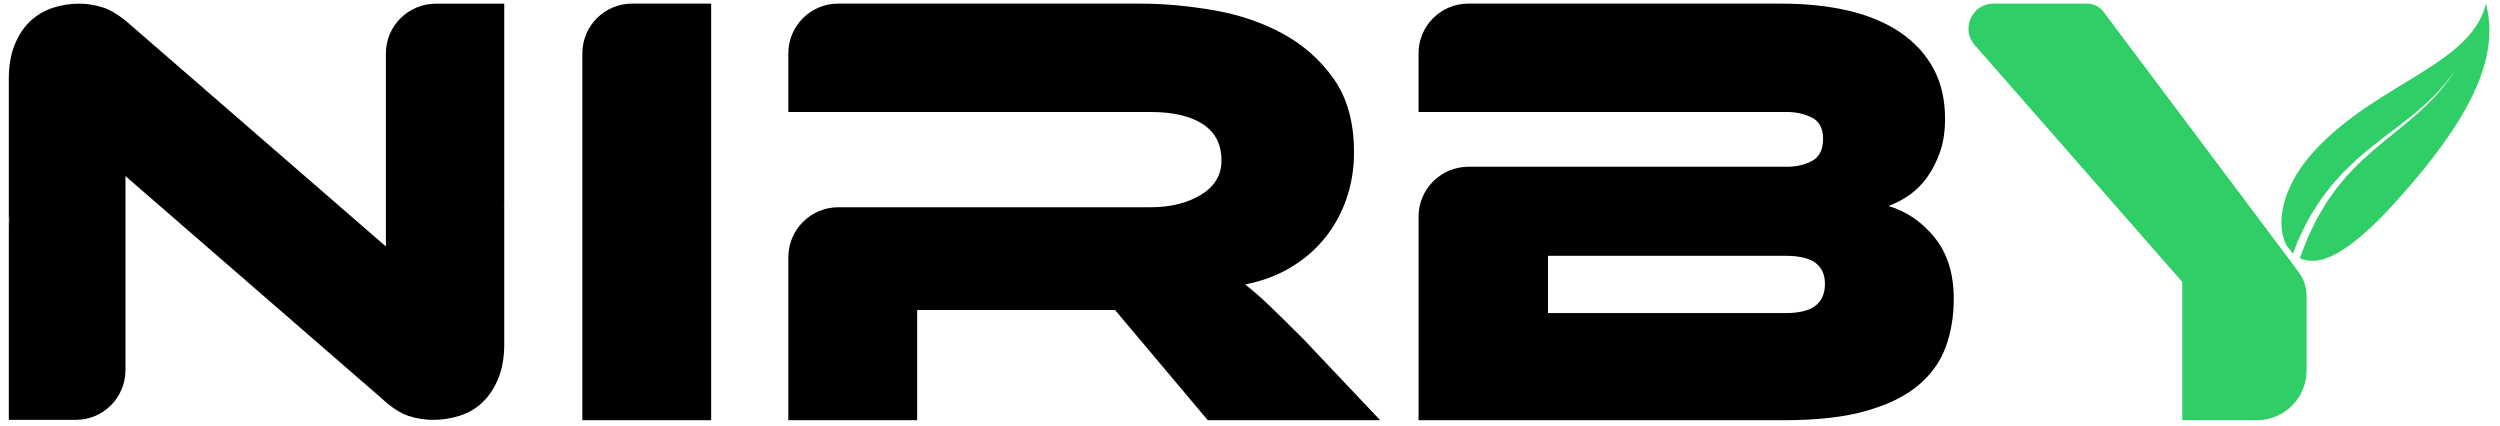
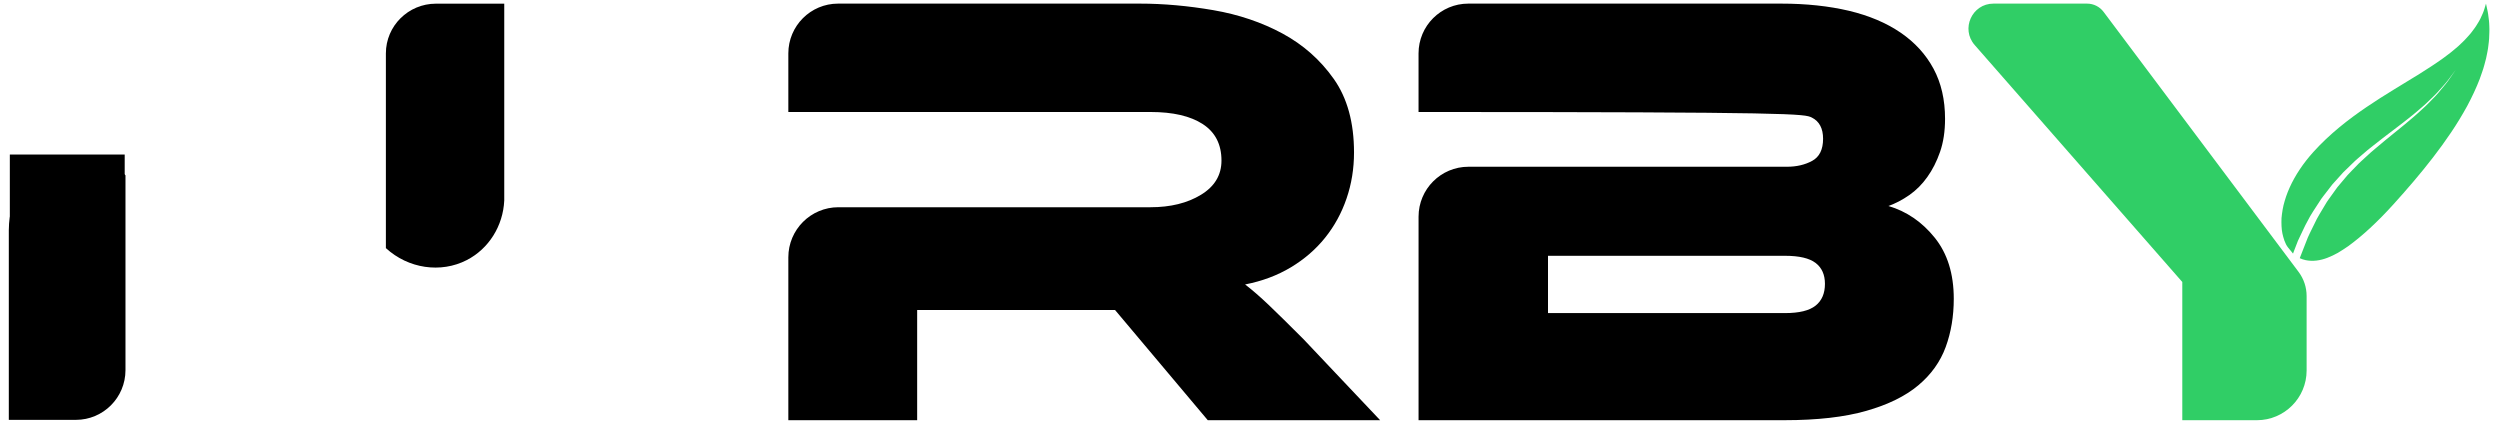
<svg xmlns="http://www.w3.org/2000/svg" width="950" zoomAndPan="magnify" viewBox="0 0 712.5 121.5" height="162" preserveAspectRatio="xMidYMid meet" version="1.0">
  <defs>
    <clipPath id="44c40a474e">
      <path d="M 1.211 0 L 710.789 0 L 710.789 121.004 L 1.211 121.004 Z M 1.211 0 " clip-rule="nonzero" />
    </clipPath>
    <clipPath id="d14aeb1c51">
      <path d="M 561 1 L 658 1 L 658 119.828 L 561 119.828 Z M 561 1 " clip-rule="nonzero" />
    </clipPath>
    <clipPath id="5a3d0deb08">
      <path d="M 650 1 L 709.84 1 L 709.84 75 L 650 75 Z M 650 1 " clip-rule="nonzero" />
    </clipPath>
    <clipPath id="603489eb39">
-       <path d="M 165 1 L 203 1 L 203 119.828 L 165 119.828 Z M 165 1 " clip-rule="nonzero" />
-     </clipPath>
+       </clipPath>
    <clipPath id="5cef82e960">
      <path d="M 224 1 L 394 1 L 394 119.828 L 224 119.828 Z M 224 1 " clip-rule="nonzero" />
    </clipPath>
    <clipPath id="c04459baba">
      <path d="M 404 1 L 557 1 L 557 119.828 L 404 119.828 Z M 404 1 " clip-rule="nonzero" />
    </clipPath>
    <clipPath id="2ddeb93be6">
-       <path d="M 2.5 1 L 144 1 L 144 119.828 L 2.5 119.828 Z M 2.5 1 " clip-rule="nonzero" />
-     </clipPath>
+       </clipPath>
    <clipPath id="011446ce2f">
      <path d="M 2.5 44 L 36 44 L 36 119.828 L 2.5 119.828 Z M 2.5 44 " clip-rule="nonzero" />
    </clipPath>
    <clipPath id="0a472af49c">
-       <path d="M 110.348 32.758 L 143.59 32.758 L 143.59 69.734 L 110.348 69.734 Z M 110.348 32.758 " clip-rule="nonzero" />
-     </clipPath>
+       </clipPath>
    <clipPath id="4fadf5cbca">
      <path d="M 2.801 44.039 L 35.539 44.039 L 35.539 81 L 2.801 81 Z M 2.801 44.039 " clip-rule="nonzero" />
    </clipPath>
  </defs>
  <g clip-path="url(#44c40a474e)">
-     <path fill="none" d="M 1.211 0 L 710.789 0 L 710.789 121.004 L 1.211 121.004 Z M 1.211 0 " fill-opacity="1" fill-rule="nonzero" />
    <path fill="none" d="M 1.211 0 L 710.789 0 L 710.789 121.004 L 1.211 121.004 Z M 1.211 0 " fill-opacity="1" fill-rule="nonzero" />
  </g>
  <g clip-path="url(#d14aeb1c51)">
    <path fill="#30ce66" d="M 594.816 1.031 L 568.137 1.031 C 562.027 1.031 558.758 8.242 562.789 12.836 L 621.953 80.367 L 621.953 119.758 L 643.215 119.758 C 651.039 119.758 657.387 113.406 657.387 105.574 L 657.387 84.367 C 657.387 81.887 656.582 79.473 655.094 77.488 L 599.527 3.391 C 598.418 1.906 596.668 1.031 594.816 1.031 Z M 594.816 1.031 " fill-opacity="1" fill-rule="nonzero" />
  </g>
  <g clip-path="url(#5a3d0deb08)">
    <path fill="#30ce66" d="M 709.395 11.016 C 709.375 11.629 709.27 12.227 709.203 12.855 C 709.125 13.473 709.059 14.117 708.922 14.738 C 708.793 15.375 708.66 16.008 708.531 16.652 C 708.375 17.289 708.195 17.918 708.023 18.57 C 707.93 18.891 707.844 19.219 707.742 19.547 C 707.637 19.859 707.527 20.184 707.418 20.504 C 707.199 21.145 706.988 21.809 706.738 22.457 C 705.75 25.039 704.531 27.617 703.164 30.188 C 701.773 32.719 700.242 35.25 698.59 37.703 C 696.945 40.148 695.184 42.574 693.383 44.906 C 689.77 49.594 685.941 54.02 682.184 58.176 C 677.535 63.324 673.25 67.238 669.273 70.137 C 668.781 70.5 668.273 70.832 667.754 71.152 C 667.234 71.473 666.77 71.789 666.273 72.074 C 665.273 72.637 664.227 73.117 663.258 73.492 C 661.27 74.246 659.18 74.566 657.137 74.148 C 656.539 74.023 655.969 73.836 655.438 73.586 C 655.457 73.516 655.477 73.449 655.504 73.379 C 655.992 72.055 656.598 70.582 657.23 68.965 C 657.805 67.324 658.715 65.641 659.594 63.828 C 660.41 61.992 661.598 60.199 662.715 58.285 C 663.246 57.316 663.973 56.426 664.625 55.48 C 664.961 55.012 665.301 54.543 665.637 54.07 L 666.152 53.359 L 666.727 52.672 C 667.492 51.77 668.262 50.848 669.039 49.926 C 669.859 49.035 670.73 48.172 671.582 47.289 C 672.402 46.387 673.367 45.586 674.258 44.742 L 675.621 43.496 C 676.098 43.09 676.566 42.688 677.035 42.289 C 678.891 40.684 680.812 39.164 682.637 37.668 C 683.547 36.926 684.453 36.195 685.336 35.473 C 686.207 34.746 687.047 34.027 687.879 33.328 C 688.711 32.645 689.453 31.91 690.215 31.23 C 690.953 30.555 691.684 29.895 692.316 29.219 C 692.965 28.547 693.578 27.918 694.168 27.312 C 694.77 26.715 695.23 26.07 695.719 25.508 C 696.68 24.367 697.523 23.383 698.094 22.492 C 699.066 21.09 699.711 20.168 699.91 19.875 C 699.691 20.172 699.016 21.062 697.988 22.434 C 697.391 23.305 696.508 24.27 695.516 25.371 C 694.996 25.922 694.516 26.543 693.895 27.125 C 693.285 27.711 692.648 28.332 691.984 28.973 C 691.336 29.629 690.586 30.266 689.812 30.922 C 689.035 31.574 688.281 32.277 687.418 32.941 C 686.574 33.613 685.695 34.301 684.805 35.008 C 683.898 35.703 682.965 36.406 682.027 37.129 C 680.141 38.578 678.164 40.039 676.23 41.605 C 675.738 41.992 675.246 42.383 674.762 42.773 L 673.336 43.992 C 672.391 44.828 671.398 45.613 670.52 46.504 C 669.621 47.371 668.711 48.227 667.832 49.113 C 667 50.035 666.18 50.949 665.363 51.852 L 664.75 52.527 L 664.203 53.234 C 663.836 53.715 663.473 54.184 663.113 54.648 C 662.402 55.598 661.629 56.488 661.047 57.465 C 659.828 59.375 658.539 61.188 657.637 63.035 C 657.43 63.434 657.219 63.824 657.012 64.211 C 656.75 64.746 656.492 65.293 656.242 65.816 C 655.781 66.785 655.336 67.73 654.906 68.641 C 654.527 69.566 654.195 70.473 653.863 71.332 C 653.75 71.652 653.629 71.969 653.512 72.273 C 653.281 71.988 653.047 71.707 652.82 71.422 C 652.348 70.844 651.852 70.312 651.512 69.633 C 651.172 68.949 650.902 68.223 650.715 67.484 C 650.555 66.867 650.387 66.188 650.32 65.5 C 650.246 64.816 650.207 64.09 650.207 63.332 C 650.207 62.957 650.207 62.562 650.23 62.18 C 650.266 61.793 650.309 61.402 650.359 61.004 C 650.465 60.211 650.594 59.379 650.793 58.539 C 651 57.711 651.246 56.863 651.535 56.004 C 651.809 55.137 652.188 54.301 652.562 53.422 C 654.125 49.957 656.445 46.484 659.32 43.305 C 663.98 38.148 669.273 34.047 674.469 30.512 C 677.082 28.734 679.656 27.117 682.199 25.559 C 684.691 24.031 687.145 22.535 689.547 21.066 C 691.883 19.598 694.129 18.148 696.211 16.652 C 696.734 16.277 697.215 15.895 697.723 15.52 C 697.977 15.324 698.227 15.141 698.473 14.949 C 698.719 14.754 698.949 14.559 699.184 14.363 C 699.645 13.973 700.117 13.578 700.582 13.188 C 701.012 12.777 701.438 12.367 701.867 11.969 C 702.312 11.559 702.684 11.133 703.07 10.715 C 703.445 10.285 703.867 9.871 704.203 9.434 C 704.867 8.547 705.578 7.672 706.094 6.742 C 706.234 6.504 706.379 6.277 706.516 6.047 C 706.656 5.812 706.789 5.582 706.891 5.352 C 707.109 4.867 707.332 4.395 707.543 3.926 C 707.777 3.453 707.91 2.969 708.074 2.488 C 708.215 1.996 708.359 1.52 708.504 1.039 C 708.605 1.531 708.719 2.035 708.828 2.547 C 708.934 3.059 709.082 3.586 709.129 4.113 C 709.191 4.652 709.27 5.207 709.34 5.754 C 709.387 6.039 709.406 6.316 709.414 6.598 C 709.426 6.883 709.441 7.168 709.453 7.453 C 709.523 8.617 709.441 9.781 709.395 11.016 Z M 709.395 11.016 " fill-opacity="1" fill-rule="nonzero" />
  </g>
  <g clip-path="url(#603489eb39)">
    <path fill="#000000" d="M 165.969 15.215 L 165.969 119.754 L 202.684 119.754 L 202.684 1.031 L 180.141 1.031 C 172.312 1.031 165.969 7.383 165.969 15.215 Z M 165.969 15.215 " fill-opacity="1" fill-rule="nonzero" />
  </g>
  <g clip-path="url(#5cef82e960)">
    <path fill="#000000" d="M 371.527 96.695 C 367.383 92.547 364.082 89.297 361.598 86.926 C 359.117 84.566 356.859 82.609 354.855 81.07 C 359.703 80.125 364.043 78.5 367.895 76.191 C 371.73 73.887 374.988 71.074 377.648 67.758 C 380.309 64.449 382.348 60.723 383.766 56.574 C 385.188 52.438 385.895 48.066 385.895 43.449 C 385.895 34.93 383.977 27.949 380.137 22.508 C 376.297 17.066 371.418 12.75 365.504 9.551 C 359.586 6.359 353.023 4.141 345.812 2.898 C 338.605 1.66 331.625 1.031 324.883 1.031 L 238.848 1.031 C 231.023 1.031 224.676 7.383 224.676 15.215 L 224.676 31.918 L 327.895 31.918 C 334.281 31.918 339.25 33.062 342.801 35.375 C 346.344 37.68 348.121 41.145 348.121 45.762 C 348.121 49.898 346.172 53.152 342.266 55.52 C 338.375 57.887 333.582 59.062 327.902 59.062 L 238.945 59.062 C 231.066 59.062 224.676 65.453 224.676 73.34 L 224.676 119.758 L 261.391 119.758 L 261.391 88.352 L 317.789 88.352 L 344.215 119.758 L 393.34 119.758 Z M 371.527 96.695 " fill-opacity="1" fill-rule="nonzero" />
  </g>
  <g clip-path="url(#c04459baba)">
-     <path fill="#000000" d="M 551.41 67.758 C 547.805 63.27 543.402 60.246 538.199 58.707 C 540.203 57.996 542.184 56.965 544.137 55.605 C 546.09 54.246 547.805 52.531 549.277 50.461 C 550.762 48.395 551.973 45.996 552.918 43.277 C 553.863 40.551 554.34 37.418 554.34 33.867 C 554.34 28.426 553.246 23.66 551.051 19.578 C 548.859 15.504 545.73 12.074 541.648 9.285 C 537.566 6.508 532.668 4.438 526.934 3.07 C 521.199 1.723 514.781 1.031 507.688 1.031 L 418.457 1.031 C 410.633 1.031 404.285 7.383 404.285 15.215 L 404.285 31.918 L 509.285 31.918 C 511.883 31.918 514.25 32.445 516.379 33.508 C 518.508 34.578 519.578 36.594 519.578 39.543 C 519.578 42.621 518.539 44.723 516.469 45.848 C 514.402 46.969 512.008 47.523 509.289 47.523 L 418.508 47.523 C 410.656 47.523 404.289 53.895 404.289 61.75 L 404.289 119.754 L 508.582 119.754 C 517.922 119.754 525.695 118.871 531.906 117.09 C 538.117 115.32 543.047 112.891 546.711 109.816 C 550.379 106.738 552.984 103.105 554.523 98.898 C 556.059 94.707 556.824 90.121 556.824 85.145 C 556.824 78.047 555.023 72.258 551.41 67.758 Z M 517.449 87.098 C 515.676 88.52 512.773 89.23 508.754 89.23 L 441.18 89.23 L 441.18 72.902 L 508.754 72.902 C 512.773 72.902 515.668 73.582 517.449 74.941 C 519.223 76.301 520.109 78.285 520.109 80.891 C 520.109 83.617 519.227 85.684 517.449 87.098 Z M 517.449 87.098 " fill-opacity="1" fill-rule="nonzero" />
+     <path fill="#000000" d="M 551.41 67.758 C 547.805 63.27 543.402 60.246 538.199 58.707 C 540.203 57.996 542.184 56.965 544.137 55.605 C 546.09 54.246 547.805 52.531 549.277 50.461 C 550.762 48.395 551.973 45.996 552.918 43.277 C 553.863 40.551 554.34 37.418 554.34 33.867 C 554.34 28.426 553.246 23.66 551.051 19.578 C 548.859 15.504 545.73 12.074 541.648 9.285 C 537.566 6.508 532.668 4.438 526.934 3.07 C 521.199 1.723 514.781 1.031 507.688 1.031 L 418.457 1.031 C 410.633 1.031 404.285 7.383 404.285 15.215 L 404.285 31.918 C 511.883 31.918 514.25 32.445 516.379 33.508 C 518.508 34.578 519.578 36.594 519.578 39.543 C 519.578 42.621 518.539 44.723 516.469 45.848 C 514.402 46.969 512.008 47.523 509.289 47.523 L 418.508 47.523 C 410.656 47.523 404.289 53.895 404.289 61.75 L 404.289 119.754 L 508.582 119.754 C 517.922 119.754 525.695 118.871 531.906 117.09 C 538.117 115.32 543.047 112.891 546.711 109.816 C 550.379 106.738 552.984 103.105 554.523 98.898 C 556.059 94.707 556.824 90.121 556.824 85.145 C 556.824 78.047 555.023 72.258 551.41 67.758 Z M 517.449 87.098 C 515.676 88.52 512.773 89.23 508.754 89.23 L 441.18 89.23 L 441.18 72.902 L 508.754 72.902 C 512.773 72.902 515.668 73.582 517.449 74.941 C 519.223 76.301 520.109 78.285 520.109 80.891 C 520.109 83.617 519.227 85.684 517.449 87.098 Z M 517.449 87.098 " fill-opacity="1" fill-rule="nonzero" />
  </g>
  <g clip-path="url(#2ddeb93be6)">
    <path fill="#000000" d="M 133.074 73.703 C 125.73 77.375 116.504 76.078 110.148 70.391 L 37.324 7.211 C 34.367 4.586 31.727 2.898 29.422 2.152 C 27.113 1.41 24.832 1.039 22.578 1.039 C 19.98 1.039 17.453 1.445 15.035 2.238 C 12.605 3.043 10.477 4.297 8.641 6.02 C 6.812 7.734 5.324 9.969 4.195 12.711 C 3.074 15.453 2.512 18.715 2.512 22.492 L 2.512 65.457 C 2.512 55.848 8.832 47.676 17.41 45.523 C 27.281 43.043 35.266 49.754 35.902 50.309 L 108.715 113.488 C 111.566 116.125 114.141 117.805 116.449 118.551 C 118.758 119.293 121.094 119.66 123.461 119.66 C 126.07 119.66 128.617 119.254 131.098 118.461 C 133.582 117.66 135.746 116.375 137.582 114.598 C 139.414 112.832 140.891 110.559 142.027 107.816 C 143.148 105.074 143.711 101.809 143.711 98.035 L 143.711 57.242 C 143.387 64.258 139.34 70.57 133.074 73.703 Z M 133.074 73.703 " fill-opacity="1" fill-rule="nonzero" />
  </g>
  <g clip-path="url(#011446ce2f)">
    <path fill="#000000" d="M 35.762 49.953 L 35.762 105.484 C 35.762 113.312 29.434 119.66 21.629 119.66 L 2.512 119.66 L 2.512 65.605 C 2.512 55.676 8.805 47.23 17.348 45.008 C 27.176 42.438 35.125 49.375 35.762 49.953 Z M 35.762 49.953 " fill-opacity="1" fill-rule="nonzero" />
  </g>
  <path fill="#000000" d="M 143.711 1.039 L 143.711 57.133 C 143.383 64.375 139.316 70.895 133.023 74.129 C 125.641 77.922 116.367 76.582 109.977 70.711 L 109.977 15.211 C 109.977 7.391 116.367 1.047 124.242 1.047 L 143.711 1.047 Z M 143.711 1.039 " fill-opacity="1" fill-rule="nonzero" />
  <g clip-path="url(#0a472af49c)">
    <path fill="#000000" d="M 110.348 32.758 L 143.59 32.758 L 143.59 69.766 L 110.348 69.766 Z M 110.348 32.758 " fill-opacity="1" fill-rule="nonzero" />
  </g>
  <g clip-path="url(#4fadf5cbca)">
    <path fill="#000000" d="M 2.801 44.039 L 35.539 44.039 L 35.539 80.996 L 2.801 80.996 Z M 2.801 44.039 " fill-opacity="1" fill-rule="nonzero" />
  </g>
</svg>